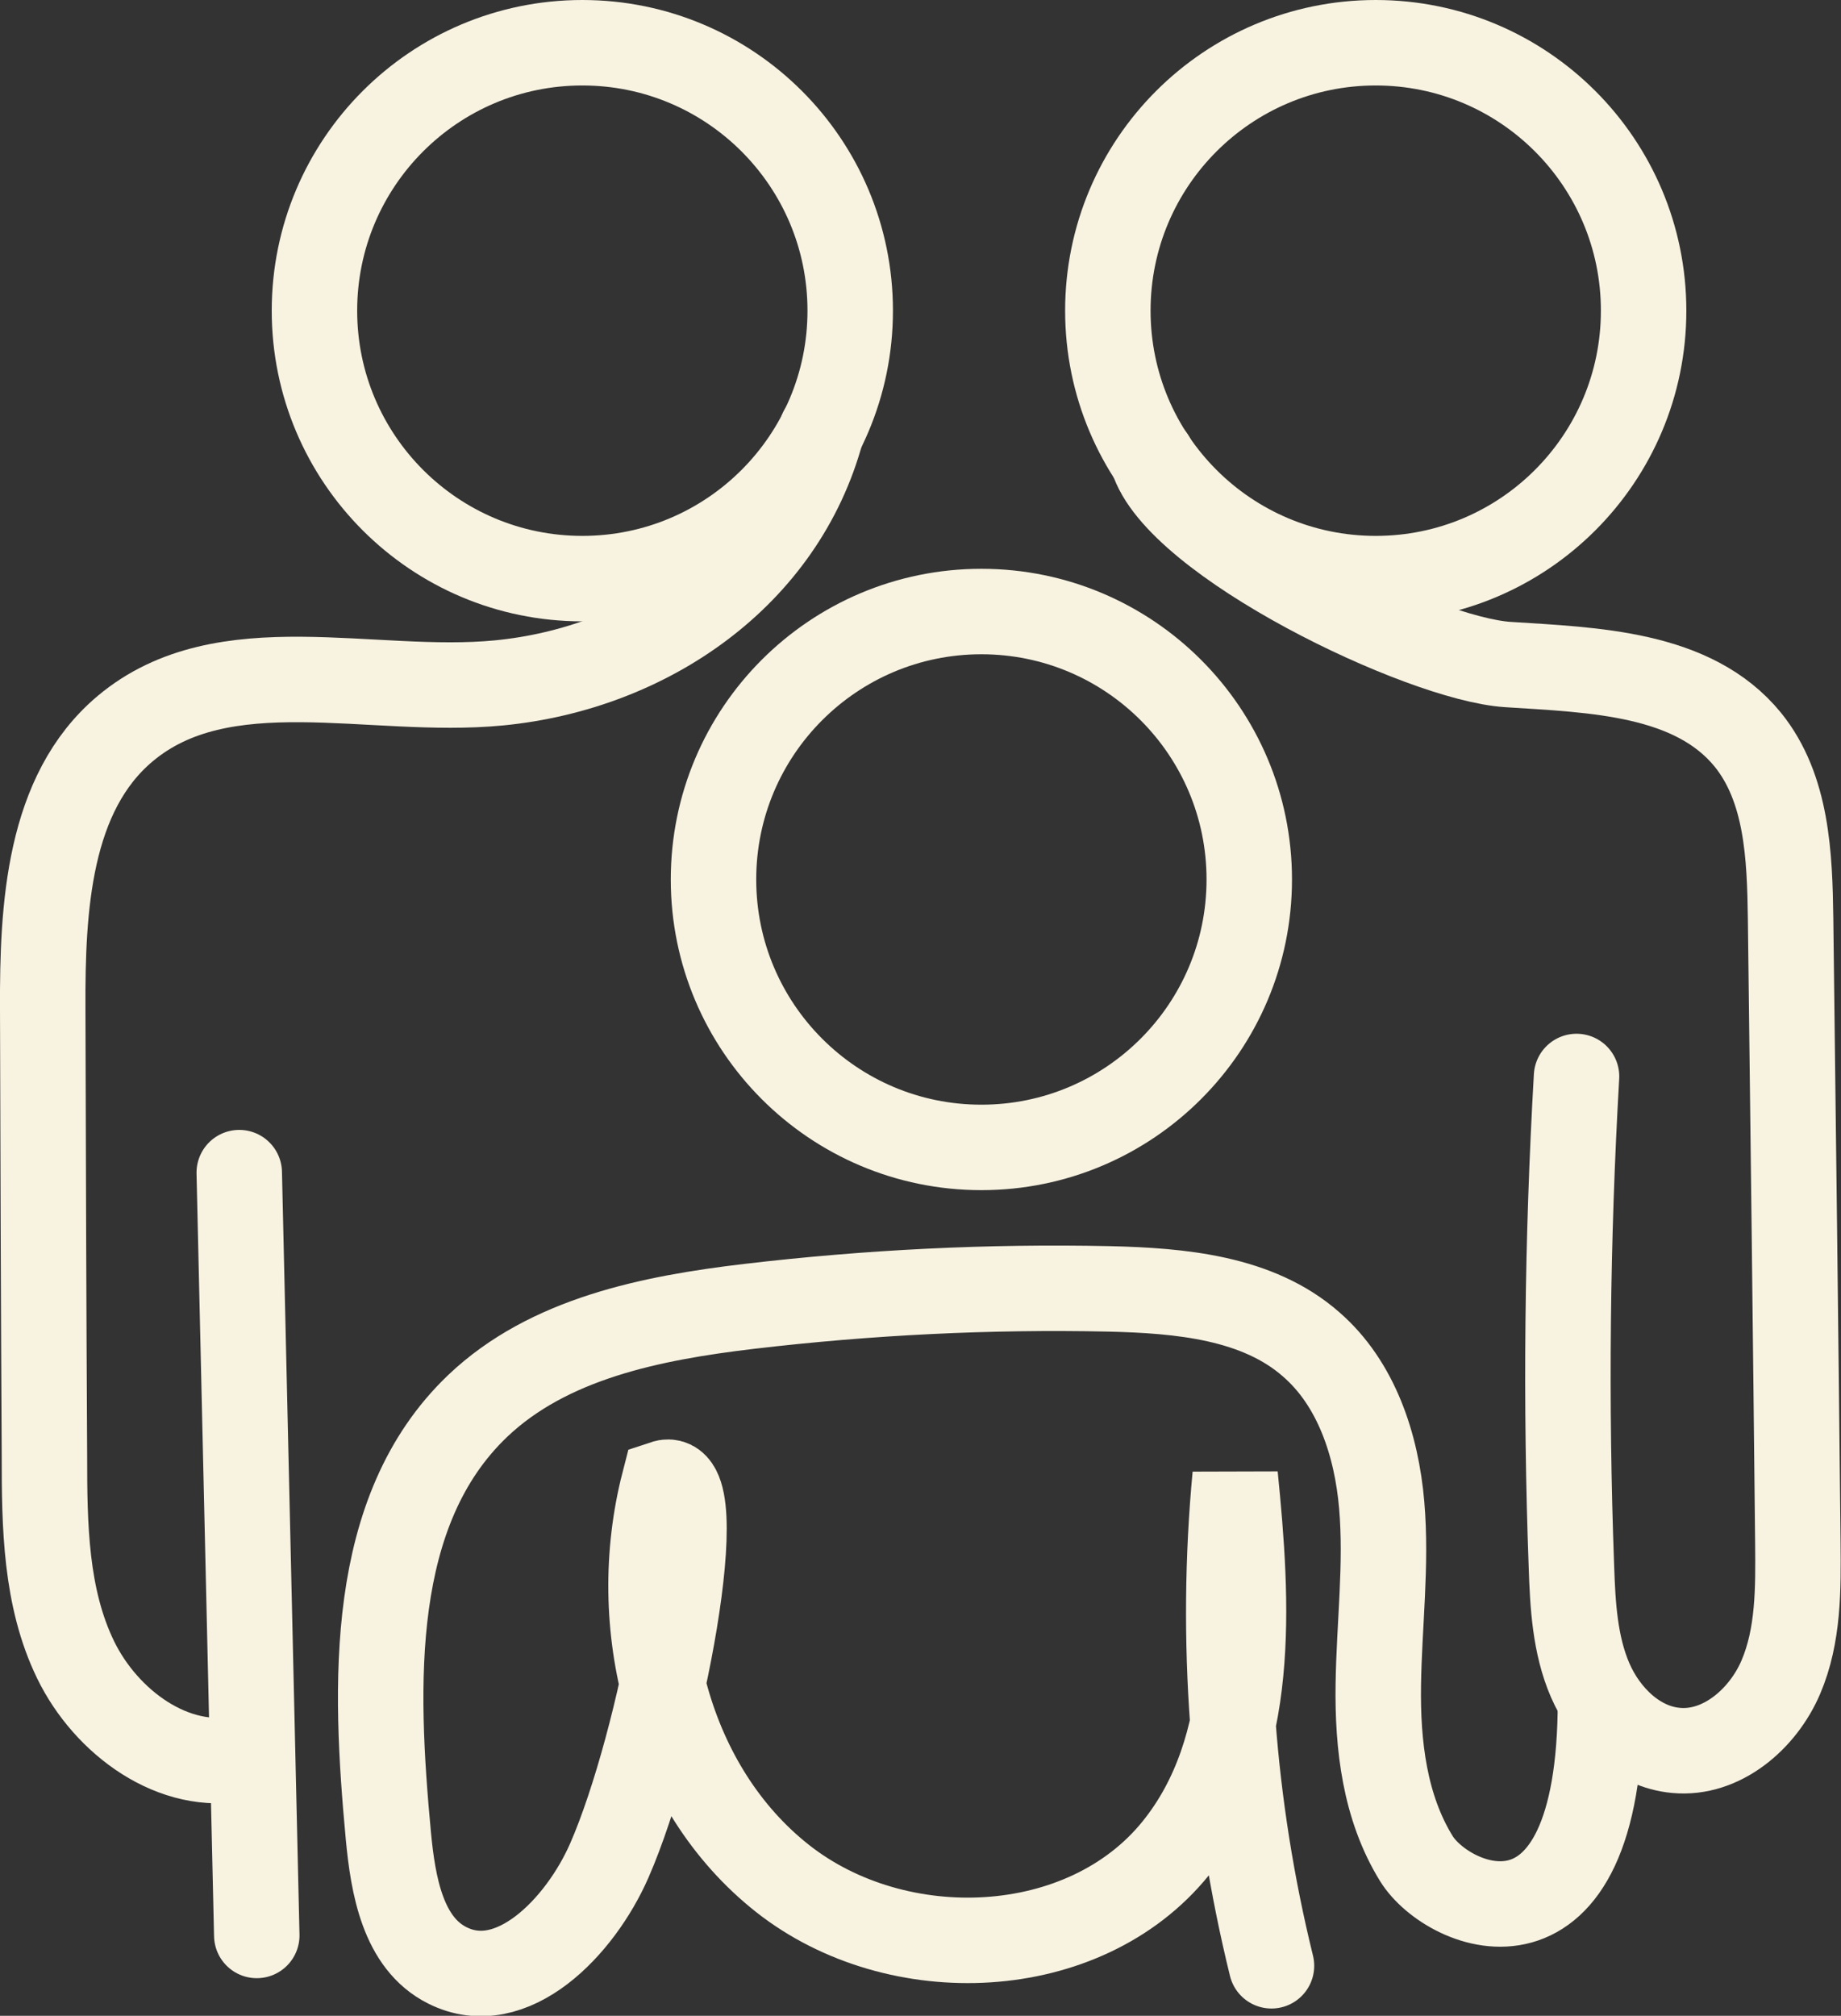
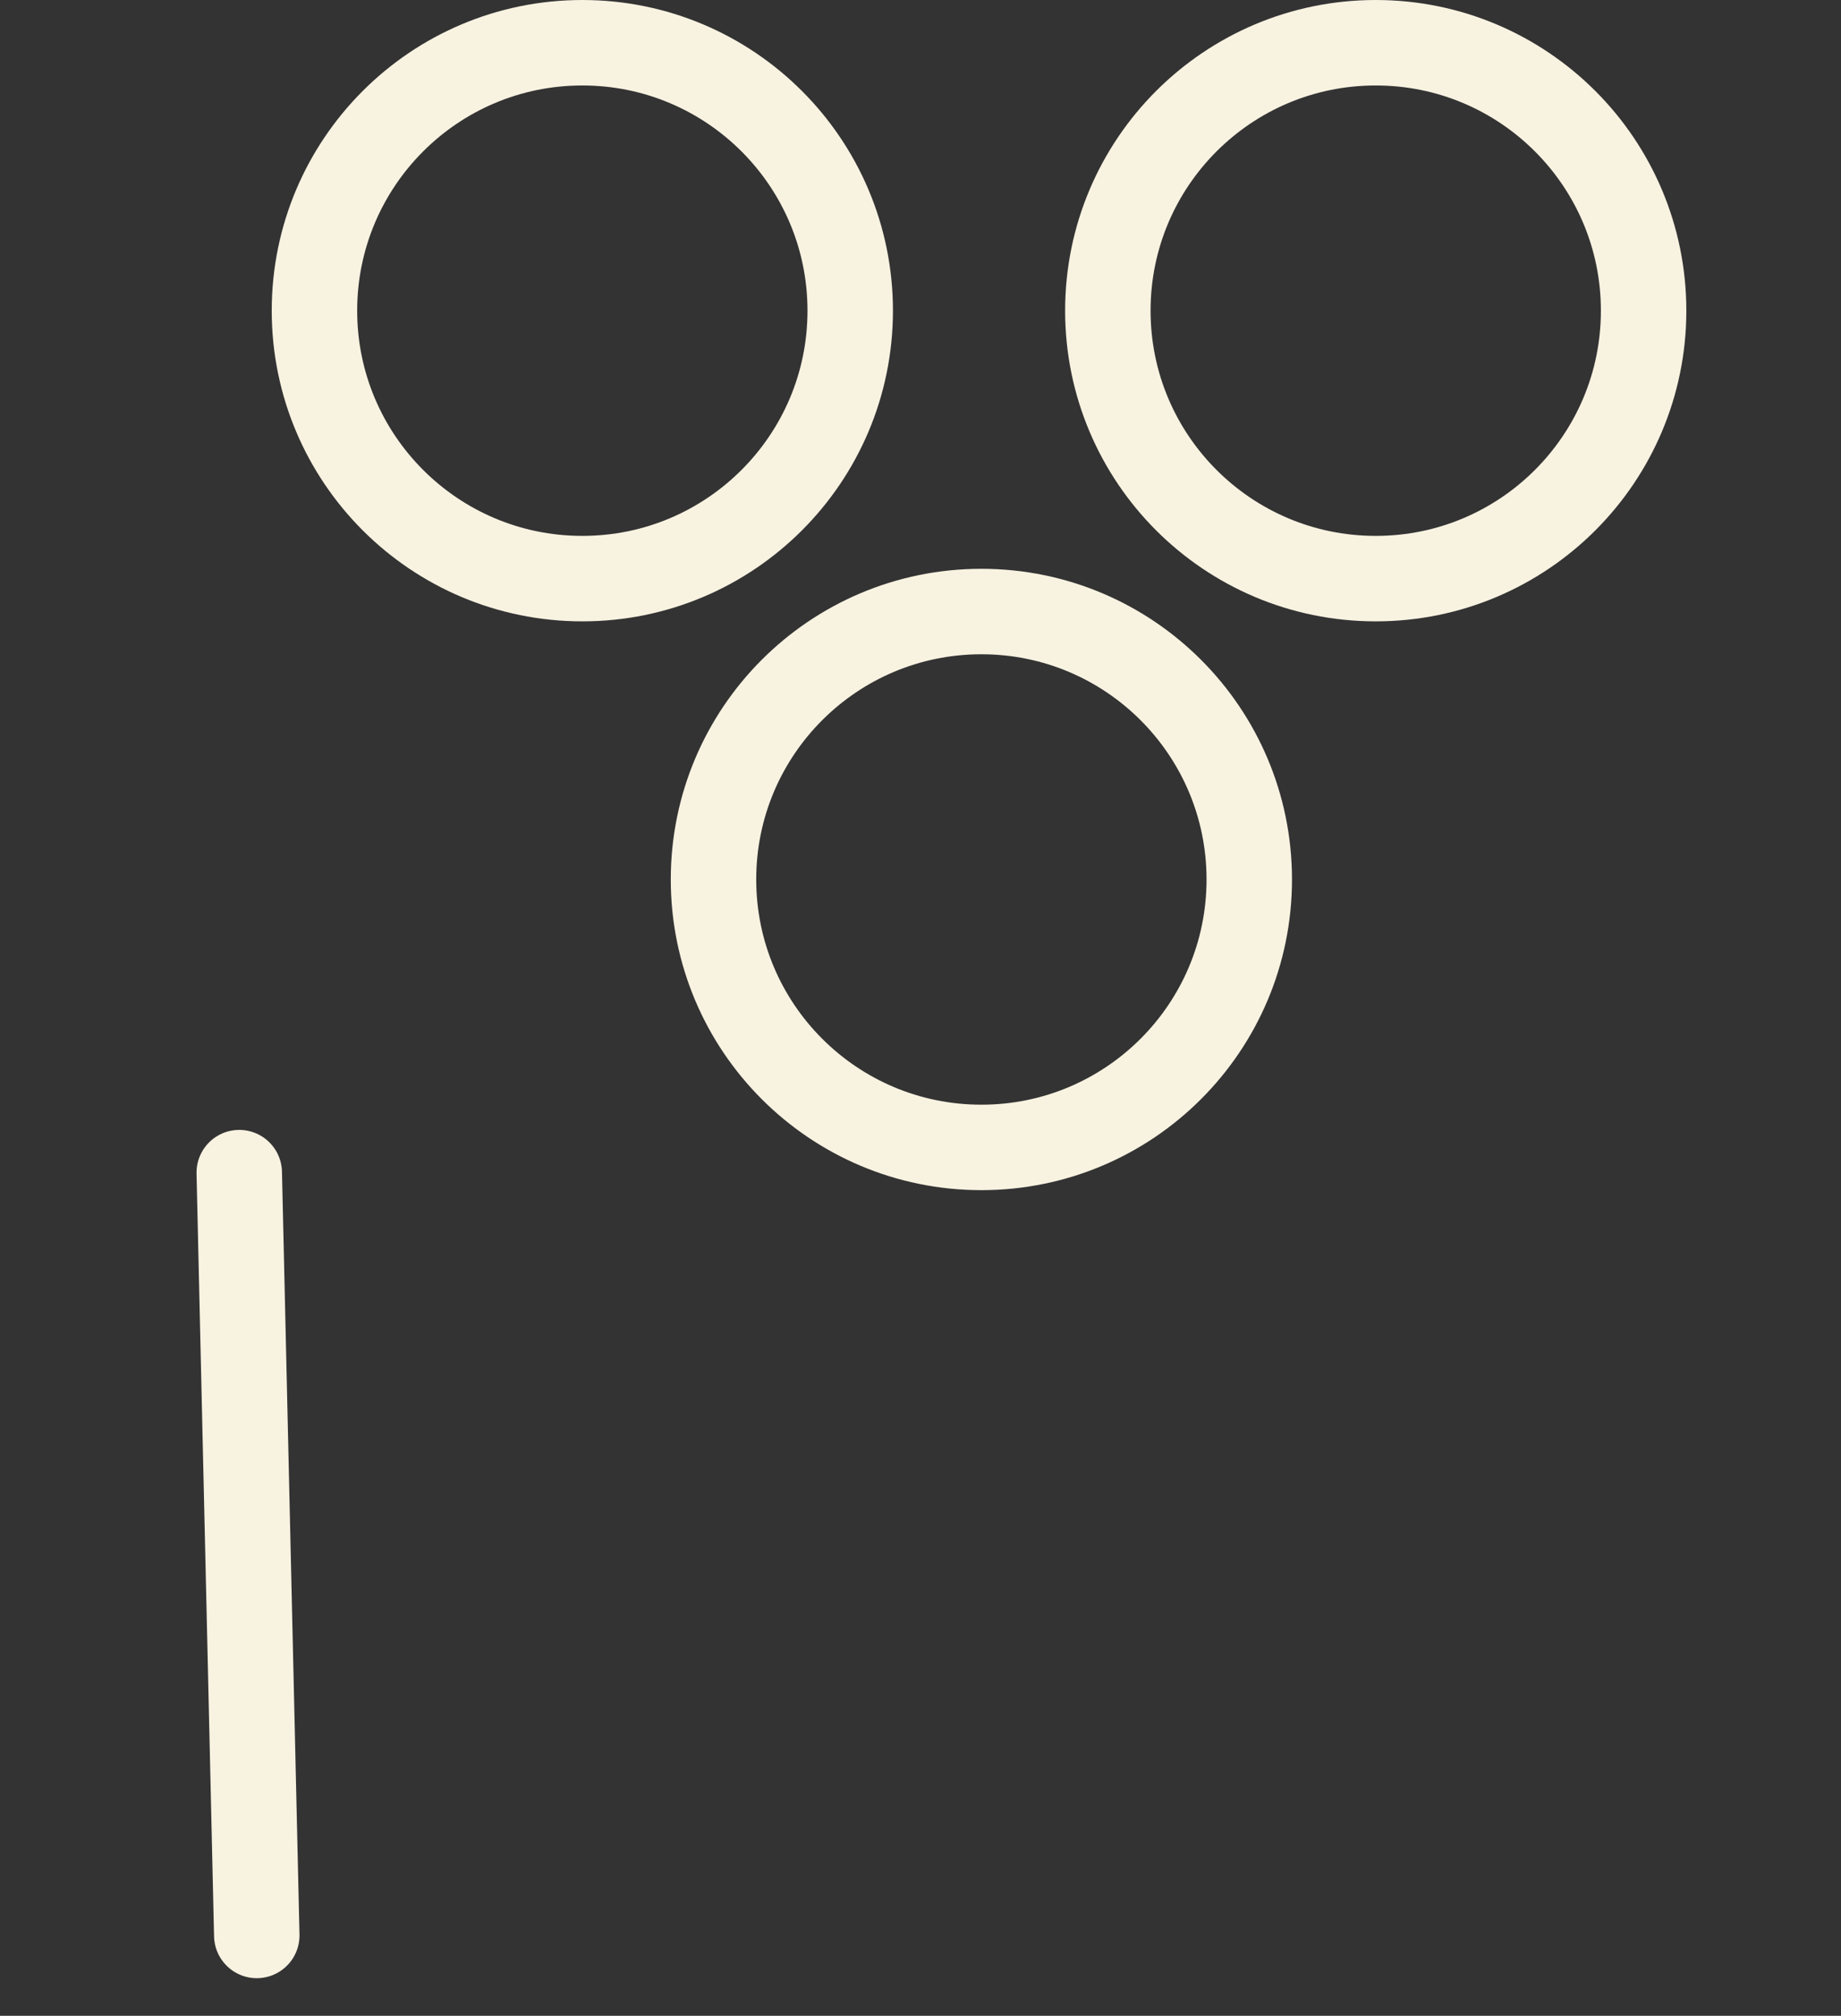
<svg xmlns="http://www.w3.org/2000/svg" id="Calque_2" data-name="Calque 2" viewBox="0 0 43.09 47.17">
  <rect x="0" y="0" width="43.09" height="47.17" fill="#333333" stroke="none" />
  <defs>
    <style>
      .cls-1 {
        fill: none;
        stroke: #f8f2e1;
        stroke-linecap: round;
        stroke-miterlimit: 10;
        stroke-width: 2px;
      }
    </style>
  </defs>
  <g id="Calque_1-2" data-name="Calque 1">
    <g>
      <circle class="cls-1" cx="13.63" cy="7.27" r="6.27" />
      <circle class="cls-1" cx="32.2" cy="7.27" r="6.27" />
      <circle class="cls-1" cx="22.97" cy="20.58" r="6.27" />
      <path class="cls-1" d="M6.01,45.29l-.41-17.85" />
-       <path class="cls-1" d="M19.23,10.08c-.91,3.39-4.06,5.56-7.55,5.9-2.99.29-6.45-.86-8.75,1.07-1.8,1.51-1.94,4.19-1.93,6.54.01,3.49.02,6.99.04,10.48,0,1.62.02,3.31.73,4.77s2.3,2.64,3.89,2.3" />
-       <path class="cls-1" d="M26.97,10.72c.57,1.94,6.3,4.7,8.32,4.83s4.34.19,5.62,1.76c.92,1.14.98,2.72,1,4.18.06,4.87.12,9.74.17,14.61.01,1.07.02,2.17-.4,3.15s-1.39,1.81-2.45,1.71c-.91-.08-1.65-.81-2.01-1.64s-.41-1.77-.44-2.67c-.14-3.82-.1-7.64.12-11.46" />
-       <path class="cls-1" d="M29.76,46c-.92-3.74-1.21-7.64-.85-11.47.3,3.01.51,6.37-1.39,8.72-2.14,2.65-6.52,2.82-9.2.71s-3.63-5.96-2.78-9.26c1.17-.39-.07,6.08-1.28,8.84-.68,1.55-2.28,3.21-3.79,2.45-1.04-.52-1.27-1.87-1.38-3.03-.33-3.54-.48-7.61,2.09-10.06,1.66-1.58,4.07-2.06,6.35-2.33,2.8-.33,5.62-.47,8.43-.41,1.67.04,3.48.2,4.73,1.3,1.06.92,1.53,2.36,1.65,3.76s-.06,2.8-.08,4.21.15,2.86.89,4.06,4.31,2.7,4.31-3.69" />
    </g>
  </g>
</svg>